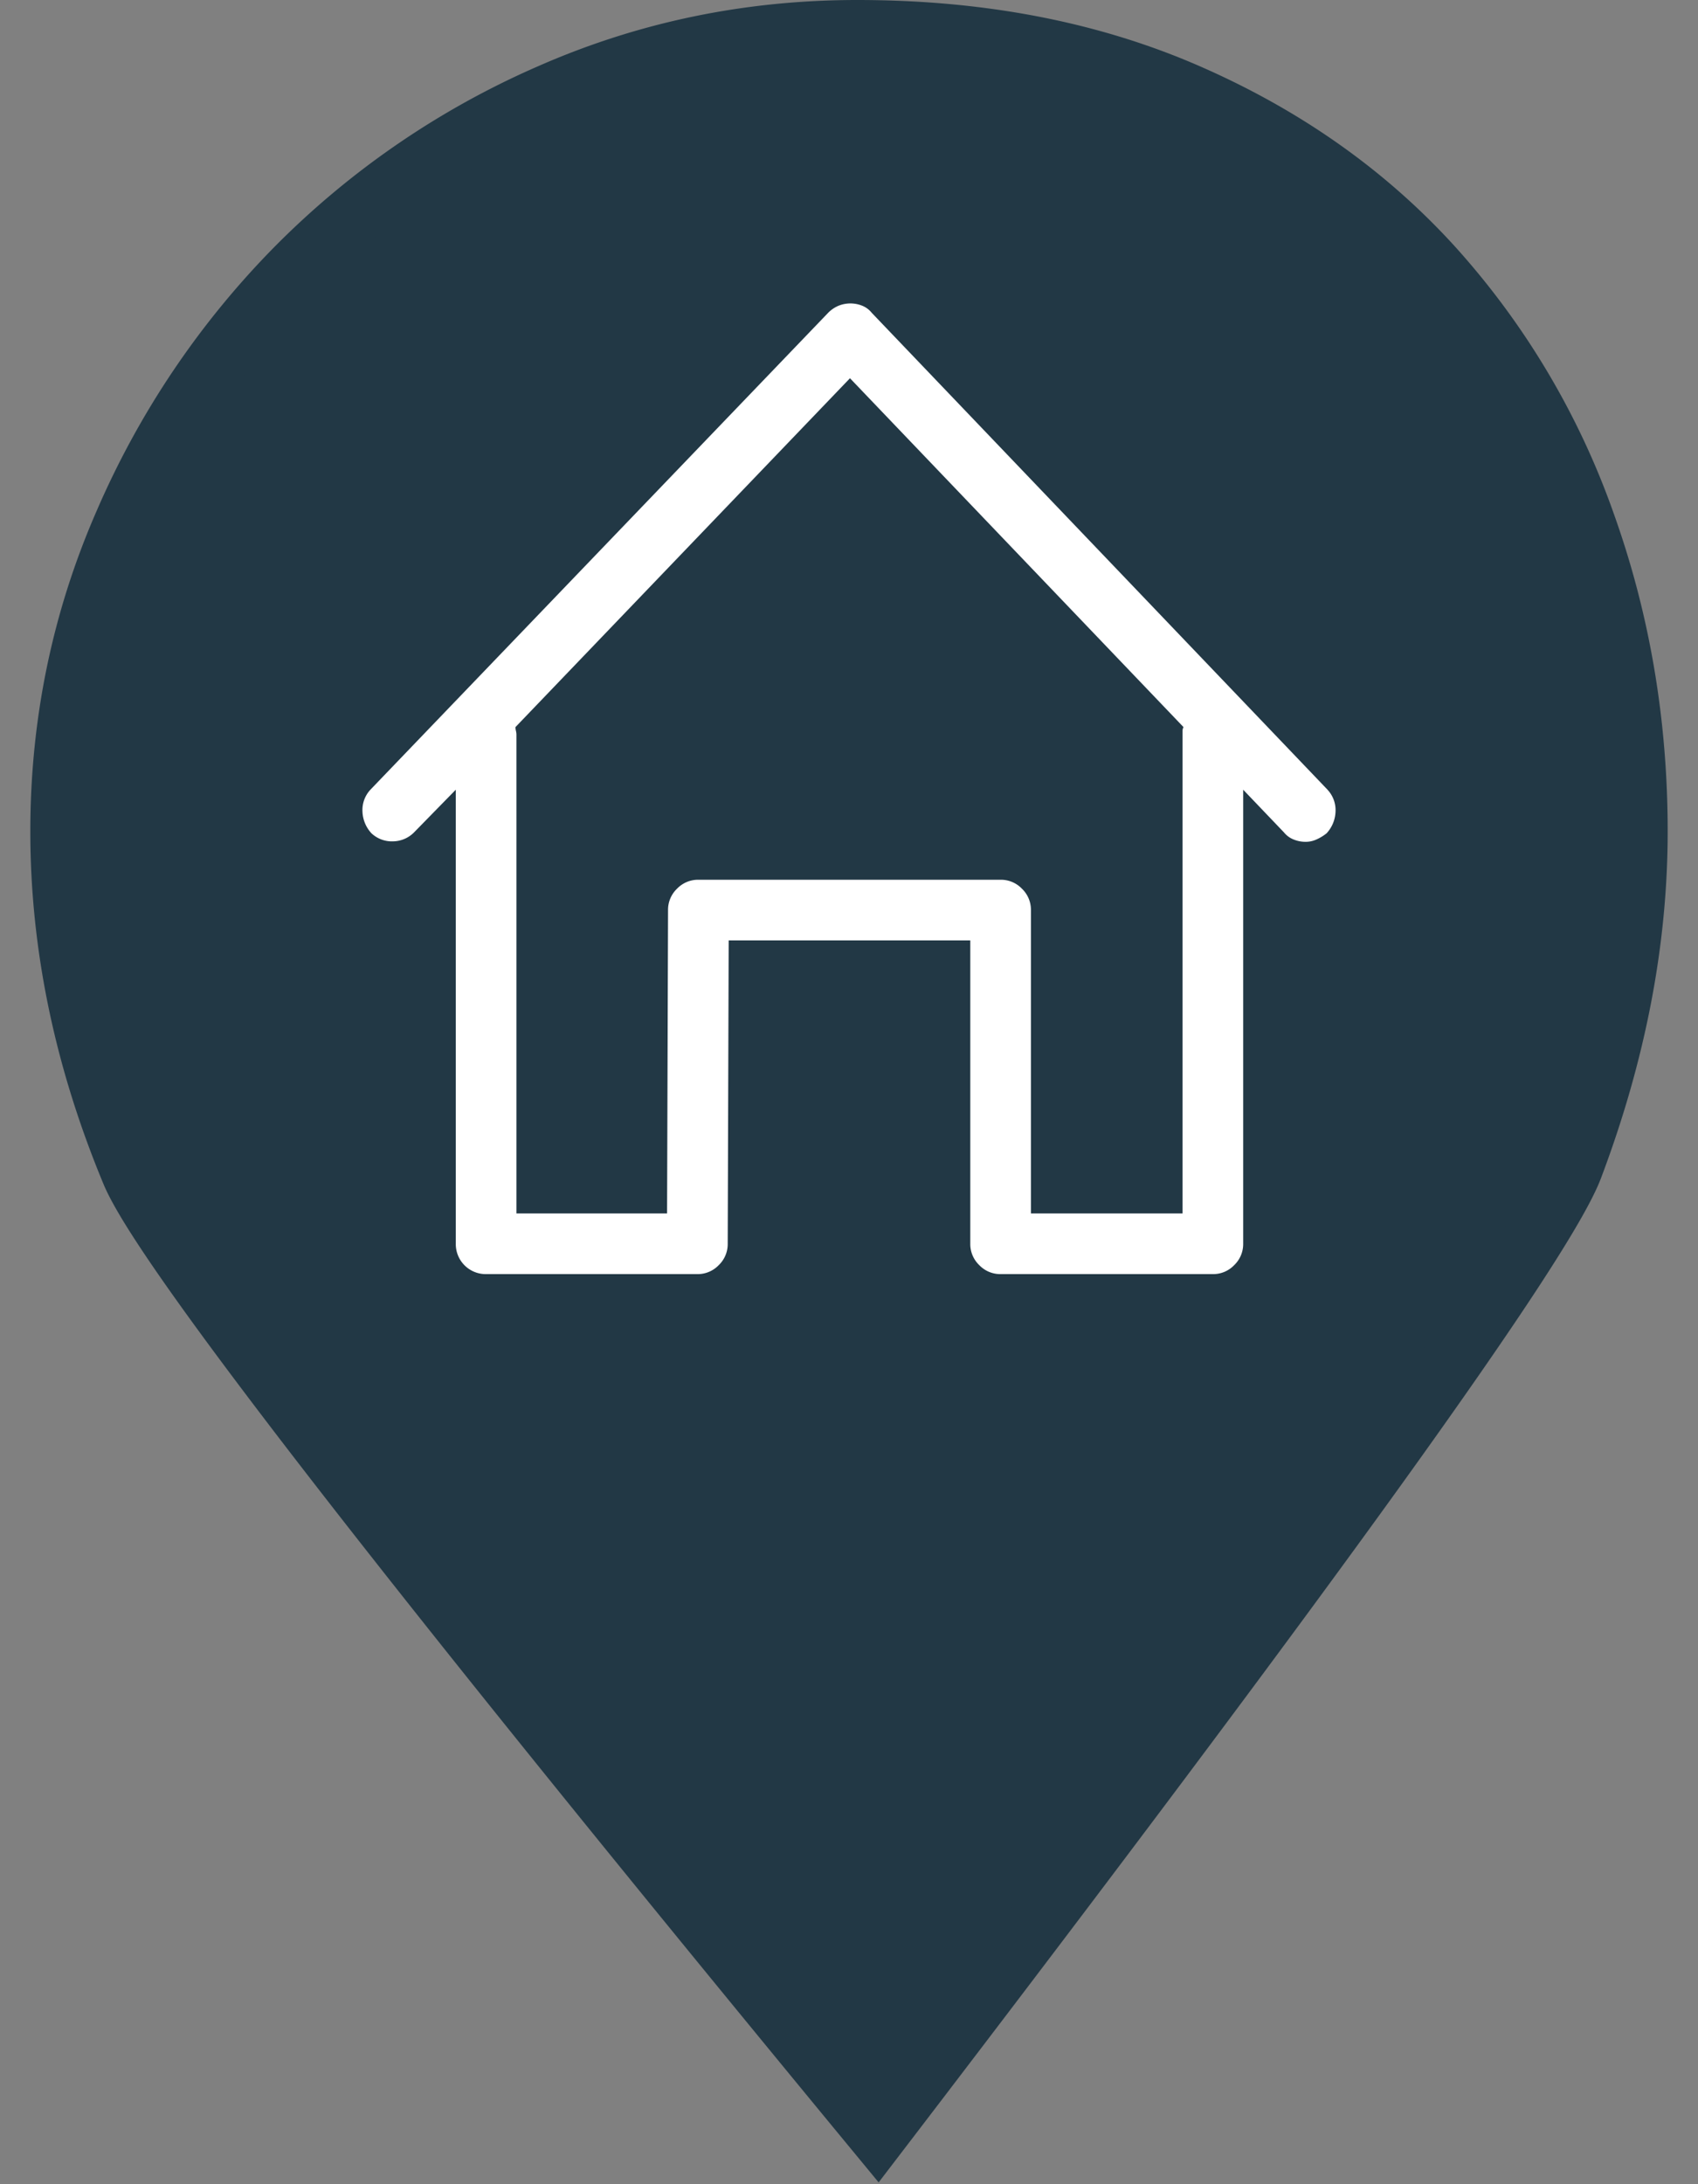
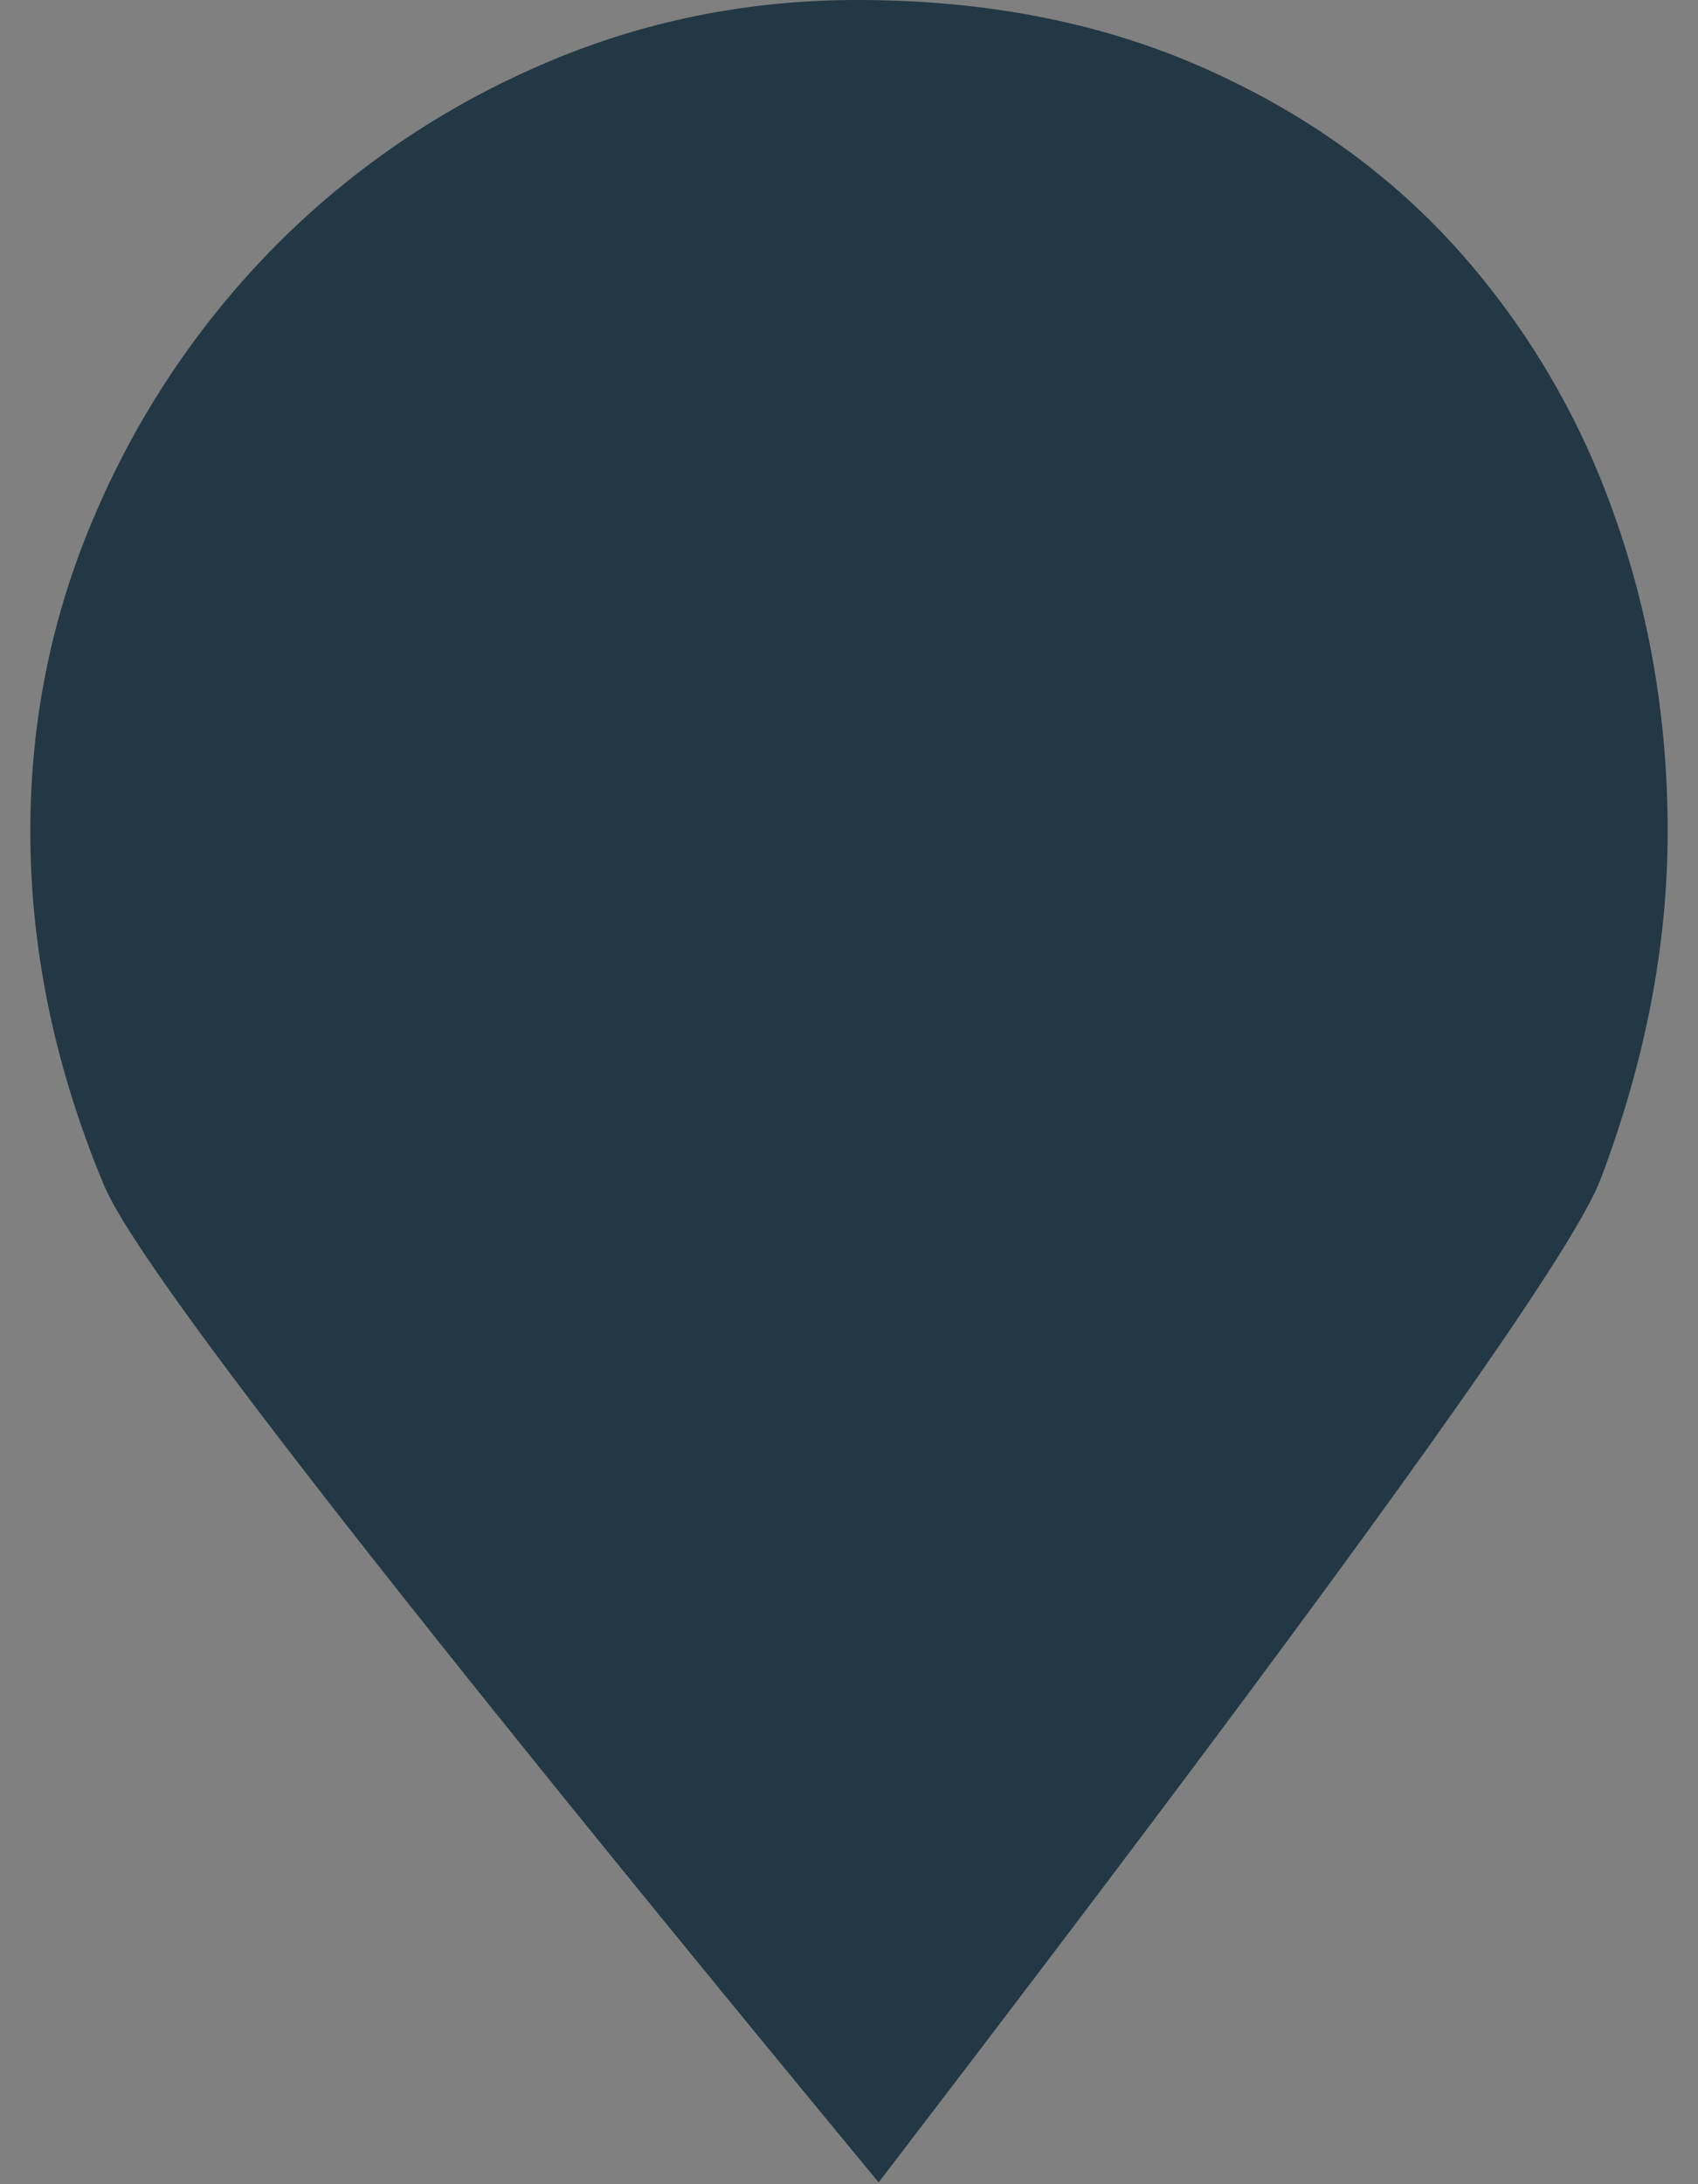
<svg xmlns="http://www.w3.org/2000/svg" width="28" height="36">
  <rect width="100%" height="100%" fill="#808080" stroke="none" />
  <g fill="none" fill-rule="evenodd">
    <path d="M14.135.5c2.032 0 3.848.35 5.45 1.05 1.603.7 2.952 1.653 4.047 2.86a12.497 12.497 0 012.505 4.215c.575 1.602.863 3.295.863 5.078 0 1.806-.355 3.65-1.066 5.535-.474 1.257-4.294 6.566-11.46 15.929C6.789 25.853 2.687 20.572 2.168 19.323 1.389 17.45 1 15.576 1 13.703c0-1.783.35-3.476 1.05-5.078A13.742 13.742 0 014.892 4.41a13.442 13.442 0 014.181-2.86C10.665.85 12.352.5 14.135.5z" stroke="#223845" fill="#223845" />
-     <path d="M21.89 13.016a.491.491 0 01.133.359.555.555 0 01-.148.36.777.777 0 01-.164.1.43.43 0 01-.18.04.523.523 0 01-.203-.04.388.388 0 01-.156-.116l-.672-.703V20.5a.48.48 0 01-.148.352A.48.48 0 0120 21h-3.5a.48.48 0 01-.352-.148A.48.48 0 0116 20.5v-5h-3.984l-.016 5a.48.48 0 01-.148.352.48.48 0 01-.352.148H8.016a.494.494 0 01-.5-.5v-7.484l-.688.703a.496.496 0 01-.344.148.491.491 0 01-.359-.133.555.555 0 01-.148-.359.491.491 0 01.132-.36l7.547-7.859a.532.532 0 01.172-.117.523.523 0 01.39 0 .388.388 0 01.157.117l7.516 7.86zm-2.39-.97c0-.02.005-.04.016-.062l-5.5-5.75-5.516 5.75c0 .021.003.042.008.063.005.02.008.042.008.062V20H11l.016-5a.48.48 0 01.148-.352.48.48 0 01.352-.148H16.5a.48.48 0 01.352.148A.48.48 0 0117 15v5h2.5v-7.953z" fill="#FFF" />
  </g>
</svg>